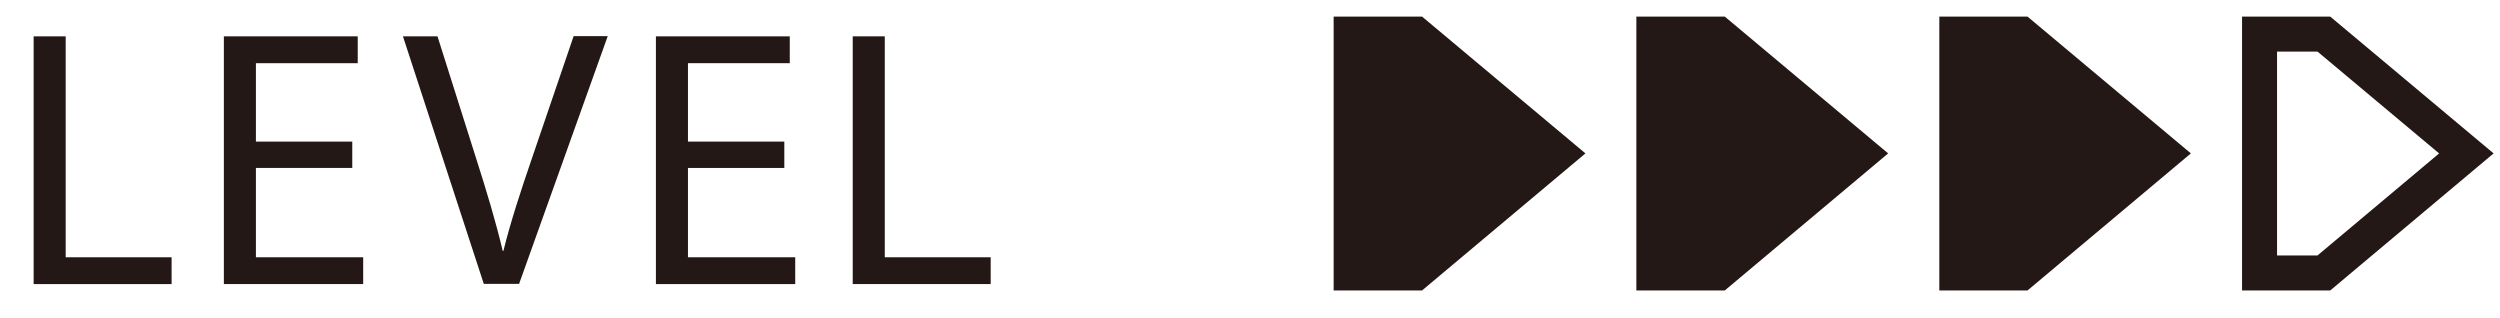
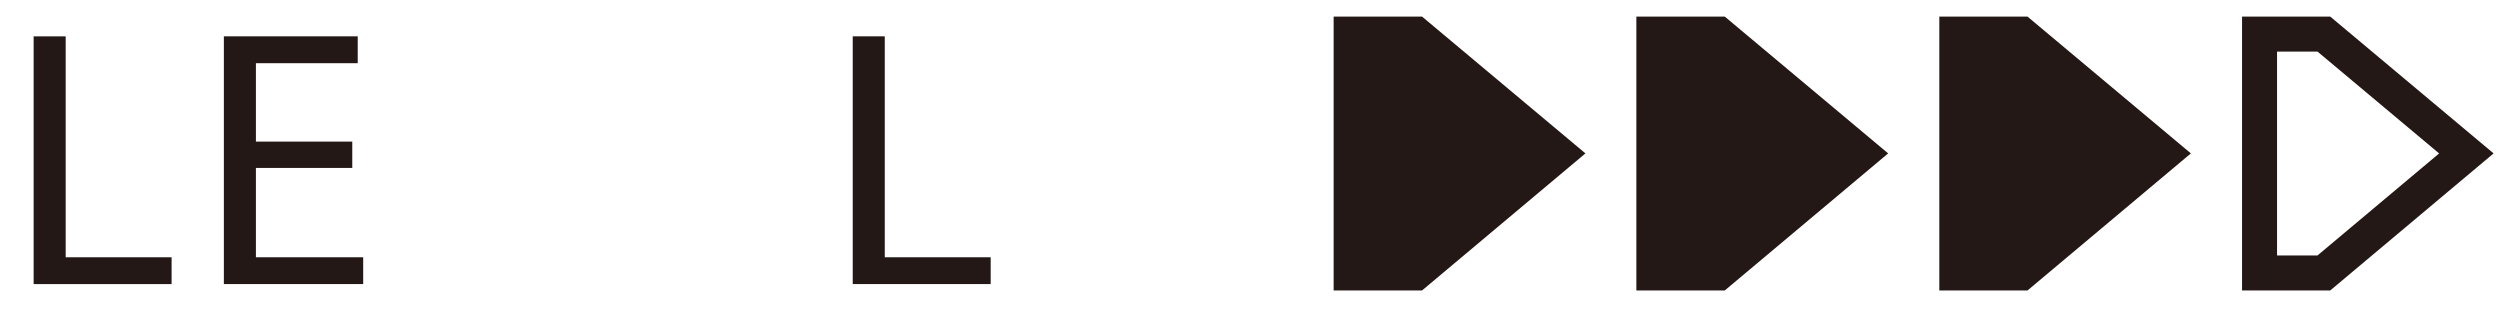
<svg xmlns="http://www.w3.org/2000/svg" id="_レイヤー_2のコピー_2" viewBox="0 0 110 14">
  <defs>
    <style>.cls-1{fill:#231815;}.cls-2{fill:none;}.cls-2,.cls-3,.cls-4{stroke-miterlimit:10;stroke-width:1.54px;}.cls-2,.cls-4{stroke:#231815;}.cls-3{stroke:#231815;}.cls-3,.cls-4{fill:#231815;}</style>
  </defs>
  <path class="cls-1" d="M1.48,1.6h1.41v9.72h4.66v1.18H1.48V1.6Z" />
  <path class="cls-1" d="M15.5,7.39h-4.24v3.93h4.72v1.18h-6.13V1.6h5.89v1.18h-4.48v3.45h4.24v1.16Z" />
-   <path class="cls-1" d="M21.29,12.5l-3.56-10.9h1.52l1.7,5.37c.47,1.47.87,2.8,1.17,4.07h.03c.31-1.26.76-2.63,1.25-4.06l1.84-5.39h1.5l-3.9,10.9h-1.55Z" />
-   <path class="cls-1" d="M34.51,7.39h-4.24v3.93h4.72v1.18h-6.13V1.6h5.89v1.18h-4.48v3.45h4.24v1.16Z" />
  <path class="cls-1" d="M37.52,1.6h1.41v9.72h4.66v1.18h-6.07V1.6Z" />
  <polygon class="cls-3" points="59.45 12.01 62.29 12.01 68.56 6.75 62.29 1.5 59.45 1.5 59.45 12.01" />
  <polygon class="cls-4" points="72.77 12.01 75.61 12.01 81.88 6.75 75.61 1.5 72.77 1.5 72.77 12.01" />
  <polygon class="cls-4" points="86.1 12.01 88.93 12.01 95.2 6.75 88.93 1.5 86.1 1.5 86.1 12.01" />
  <polygon class="cls-2" points="99.42 12.01 102.25 12.01 108.52 6.75 102.25 1.5 99.42 1.5 99.42 12.01" />
</svg>